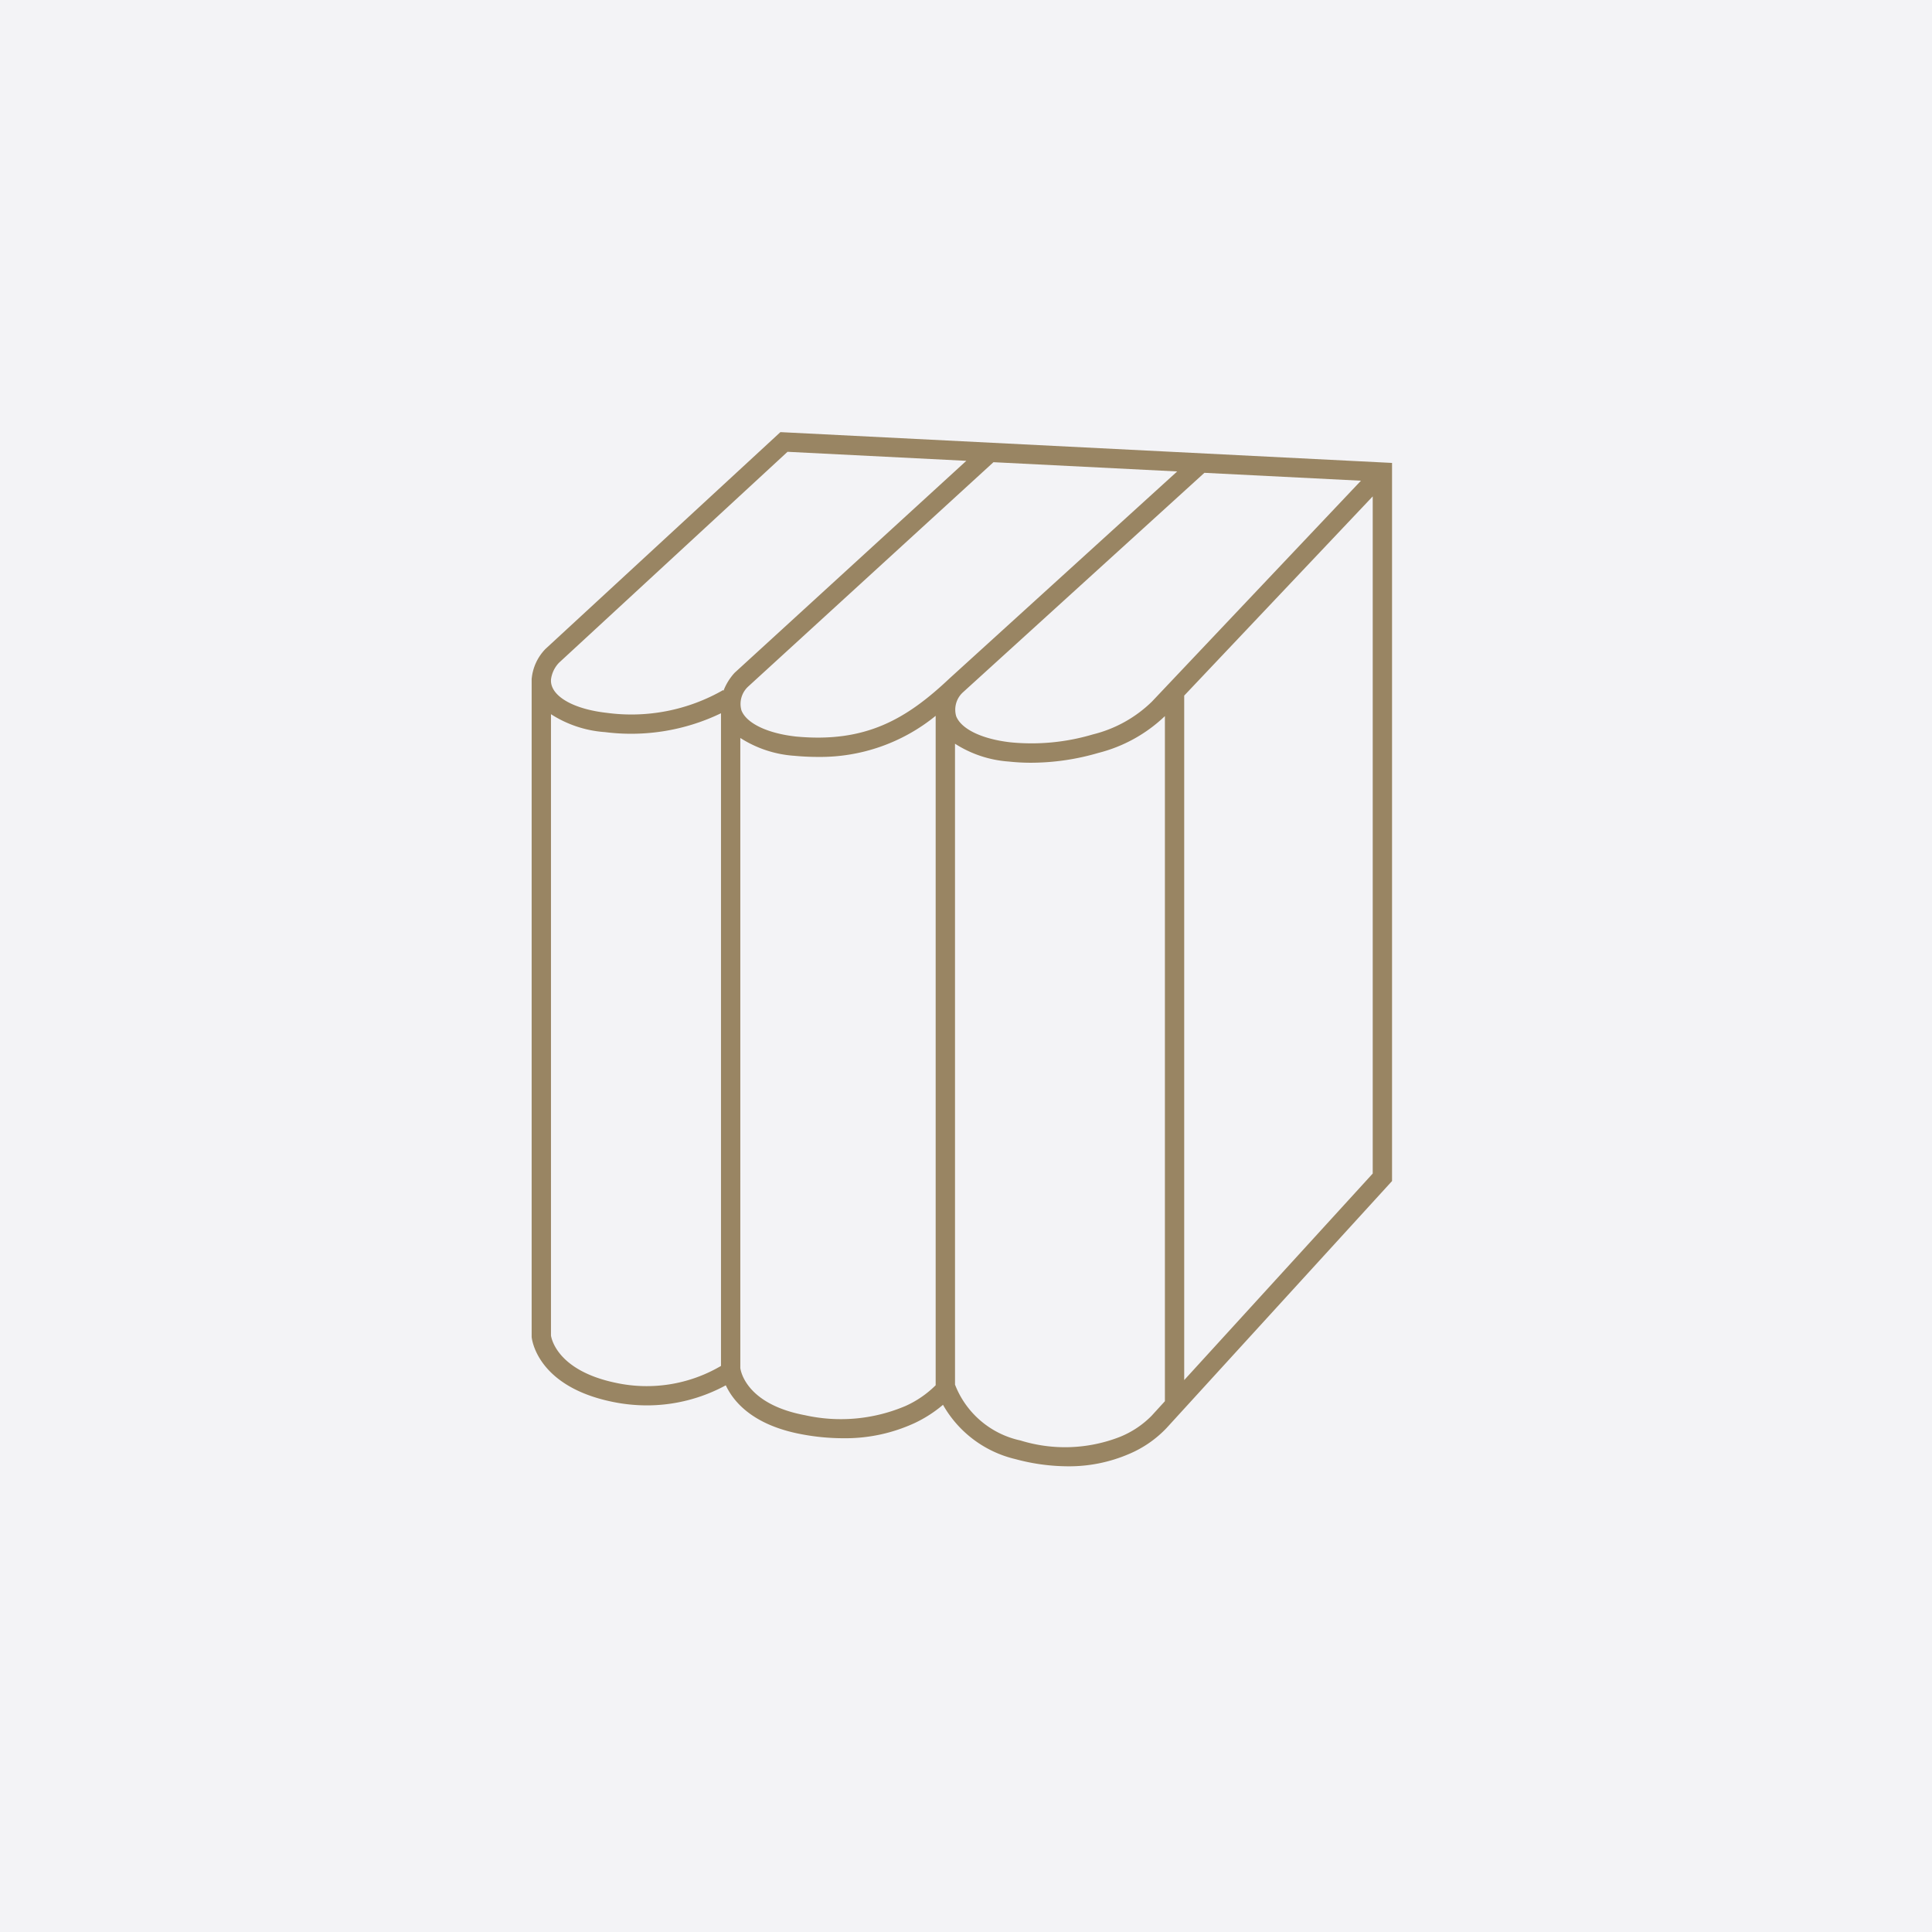
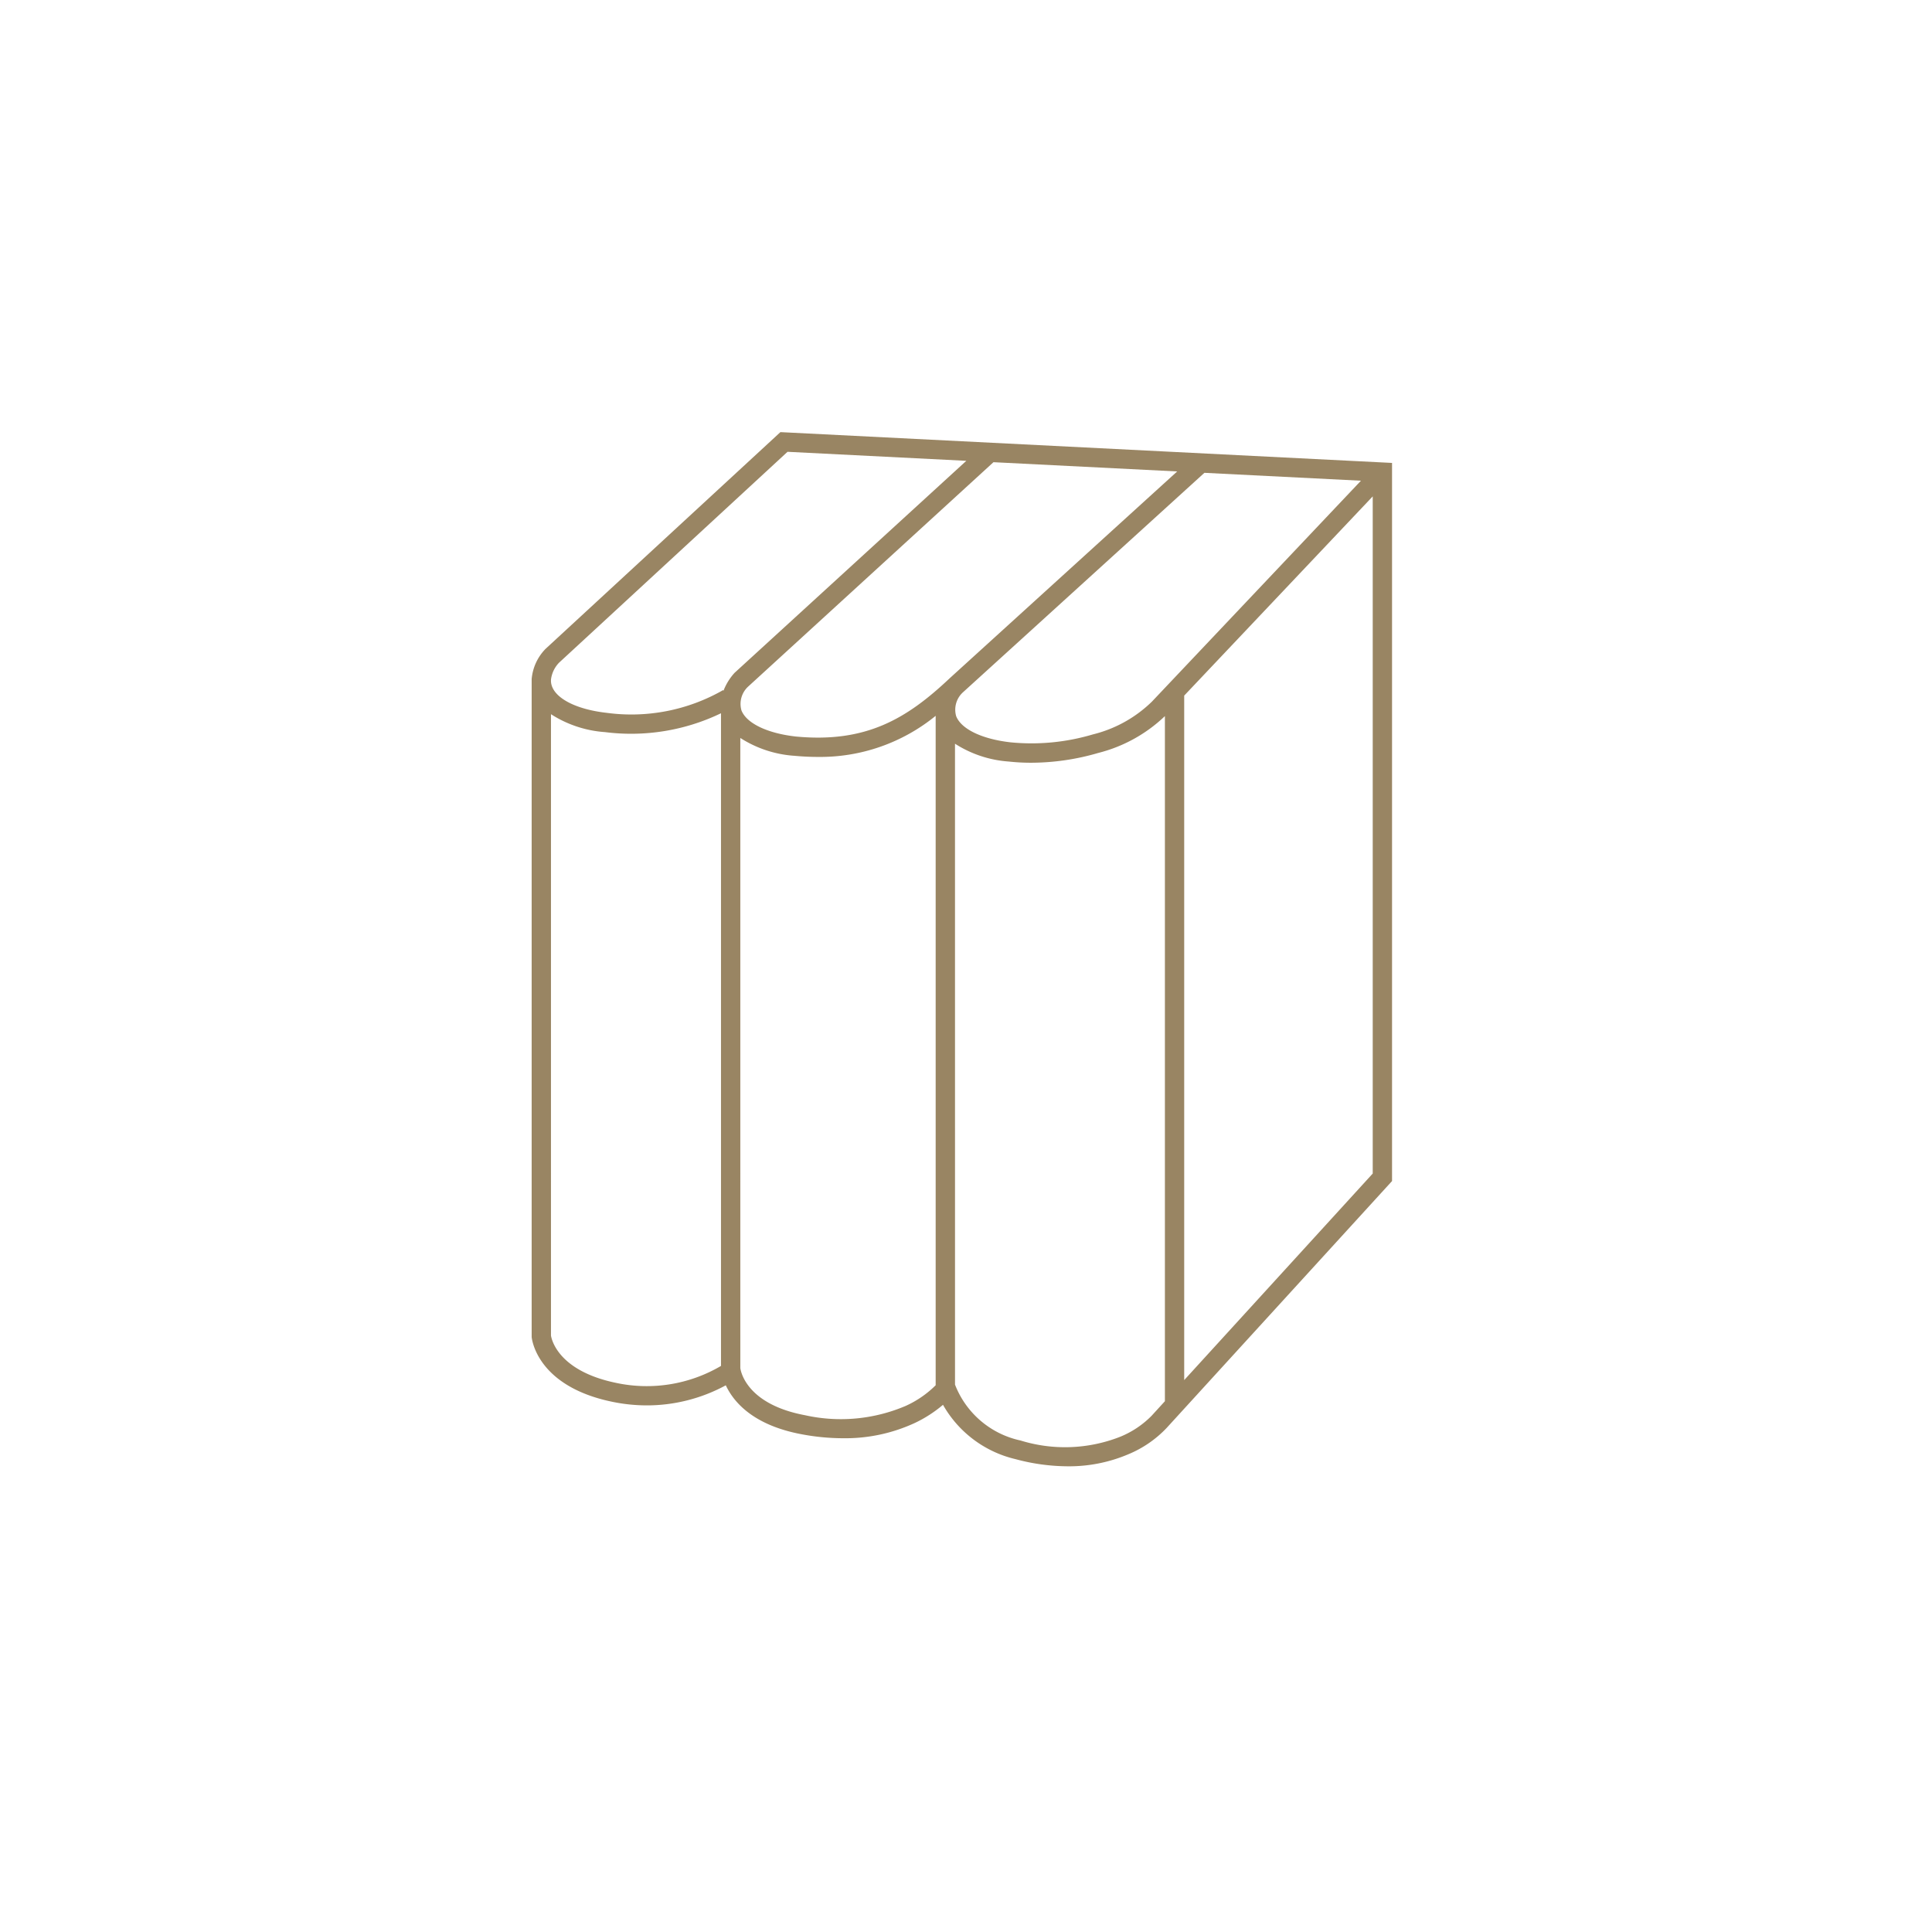
<svg xmlns="http://www.w3.org/2000/svg" width="150" height="150" viewBox="0 0 150 150">
  <g data-name="グループ 716">
-     <path data-name="長方形 5917" fill="#f3f3f6" d="M0 0h150v150H0z" />
    <g data-name="グループ 709">
      <path data-name="長方形 5979" fill="none" d="M16.5 16.5h116.355v116.355H16.5z" />
      <path data-name="合体 1" d="M78.847 113.288a8.777 8.777 0 01-5.633-4.219 9.943 9.943 0 01-2.166 1.4 12.839 12.839 0 01-5.6 1.195 17.4 17.4 0 01-3.212-.309c-3.81-.712-5.3-2.547-5.885-3.8a12.853 12.853 0 01-6.118 1.559 13.273 13.273 0 01-2.711-.282c-5.844-1.21-6.228-4.873-6.244-5.028V52.665h.006a3.817 3.817 0 011.014-2.226l.027-.032L60.591 33.55l47.487 2.391v55.755l-17.509 19.178a8.647 8.647 0 01-2.942 2.025 11.757 11.757 0 01-4.733.944 15.765 15.765 0 01-4.047-.555zm-4.7-5.787a7.037 7.037 0 005.085 4.338 11.7 11.7 0 007.717-.28 7.264 7.264 0 002.489-1.667l.018-.022.987-1.081V55.598a11.572 11.572 0 01-5.165 2.858 18.708 18.708 0 01-5.227.763 15.812 15.812 0 01-1.733-.093 8.871 8.871 0 01-4.172-1.384zm-16.669-1.286c.04.3.52 2.82 5.031 3.664a12.817 12.817 0 007.811-.726 7.911 7.911 0 002.325-1.603V55.576a14.184 14.184 0 01-9.148 3.191c-.589 0-1.2-.028-1.84-.089h-.012a8.876 8.876 0 01-4.167-1.383zm-14.7-2.522c.046.3.558 2.74 5.045 3.672a11.372 11.372 0 008.155-1.315V55.377a16.079 16.079 0 01-9.019 1.462h-.012a8.885 8.885 0 01-4.169-1.389zm49.163-49.682v53.139l14.637-16.036V38.539L91.937 54.011zm-17.168-.269a1.823 1.823 0 00-.536 1.862c.394 1.007 2.02 1.786 4.243 2.032a16.7 16.7 0 006.373-.617 9.97 9.97 0 004.589-2.553l.022-.024 16.2-17.12-12.154-.612zm-16.67-.451a1.829 1.829 0 00-.537 1.863c.394 1.007 2.018 1.785 4.239 2.031 5.391.505 8.551-1.343 11.892-4.491l.018-.017.011-.01 17.671-16.064-14.264-.718zm-15.236.024c.394 1.006 2.018 1.783 4.239 2.03a14.33 14.33 0 009.036-1.766l.03.051a4.4 4.4 0 01.826-1.354l.028-.032 18-16.466-13.882-.7L43.406 51.45a2.289 2.289 0 00-.628 1.315v.149a1.3 1.3 0 00.089.401z" fill="#998563" />
    </g>
  </g>
</svg>